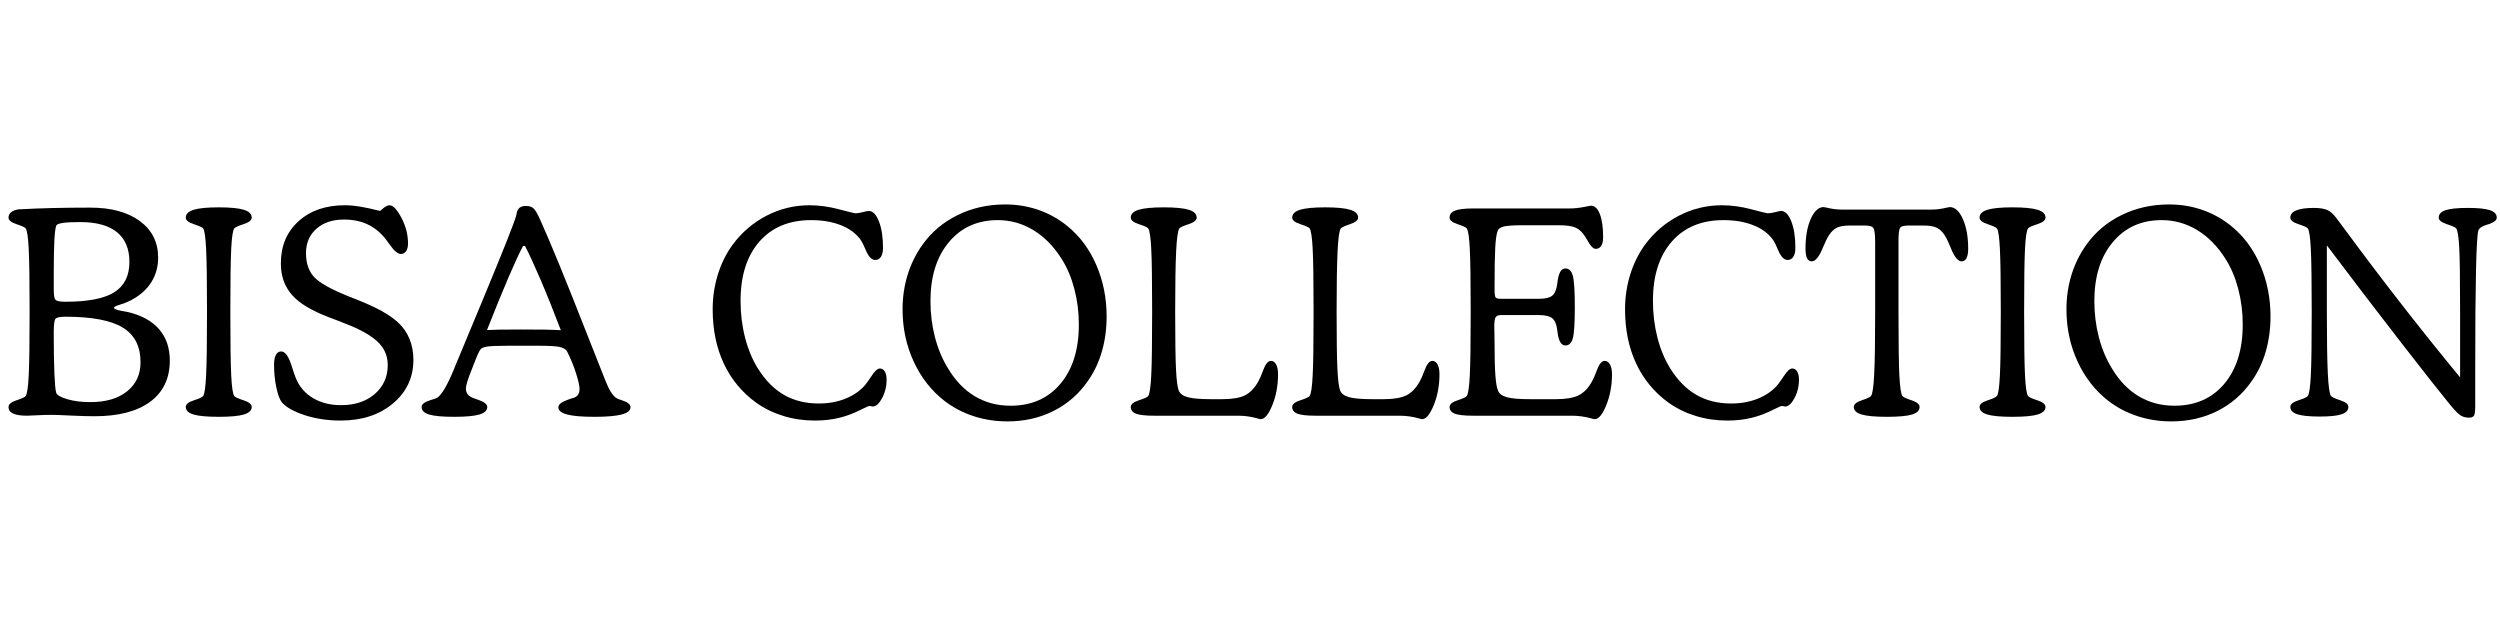
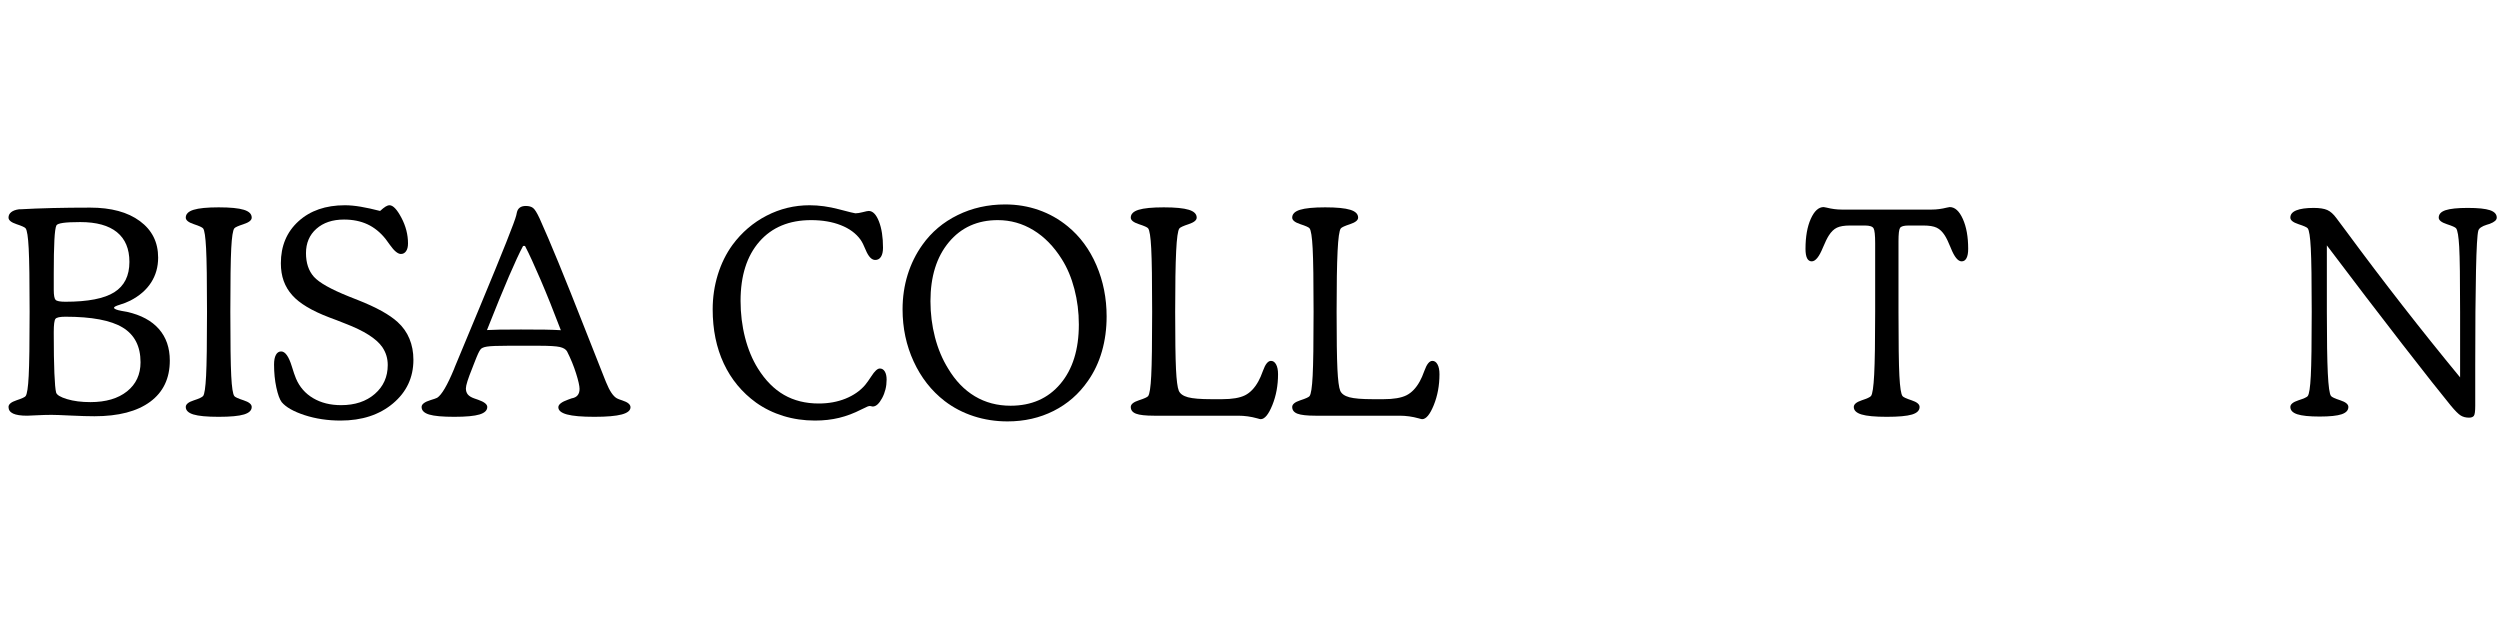
<svg xmlns="http://www.w3.org/2000/svg" width="1920" zoomAndPan="magnify" viewBox="0 0 1440 360" height="480" preserveAspectRatio="xMidYMid meet" version="1.0">
  <defs>
    <g />
    <clipPath id="707a82ce81">
      <rect x="0" width="1440" y="0" height="198" />
    </clipPath>
  </defs>
  <g transform="matrix(1, 0, 0, 1, 0, 81)">
    <g clip-path="url(#707a82ce81)">
      <g fill="#000000" fill-opacity="1">
        <g transform="translate(0.027, 158.446)">
          <g>
            <path d="M 37.656 -57.016 C 34.508 -57.016 32.602 -56.613 31.938 -55.812 C 31.27 -55.008 30.938 -52.504 30.938 -48.297 L 30.938 -47.016 C 30.938 -37.742 31.055 -30.227 31.297 -24.469 C 31.535 -18.707 31.867 -15.004 32.297 -13.359 C 32.672 -11.973 34.766 -10.703 38.578 -9.547 C 42.391 -8.398 46.879 -7.828 52.047 -7.828 C 60.953 -7.828 67.988 -9.895 73.156 -14.031 C 78.332 -18.164 80.922 -23.75 80.922 -30.781 C 80.922 -39.945 77.508 -46.609 70.688 -50.766 C 63.863 -54.93 52.852 -57.016 37.656 -57.016 Z M 30.938 -81.875 L 30.938 -72.516 C 30.938 -69.422 31.281 -67.5 31.969 -66.75 C 32.664 -66.008 34.562 -65.641 37.656 -65.641 C 50.613 -65.641 59.992 -67.461 65.797 -71.109 C 71.609 -74.766 74.516 -80.594 74.516 -88.594 C 74.516 -96.102 72.129 -101.801 67.359 -105.688 C 62.586 -109.582 55.539 -111.531 46.219 -111.531 C 41.688 -111.531 38.352 -111.367 36.219 -111.047 C 34.082 -110.734 32.832 -110.258 32.469 -109.625 C 31.926 -108.551 31.535 -105.723 31.297 -101.141 C 31.055 -96.555 30.938 -90.133 30.938 -81.875 Z M 91.062 -91.062 C 91.062 -85.688 89.703 -80.891 86.984 -76.672 C 84.273 -72.461 80.281 -69 75 -66.281 C 73.188 -65.375 71.172 -64.586 68.953 -63.922 C 66.742 -63.254 65.641 -62.68 65.641 -62.203 C 65.641 -61.516 67.109 -60.898 70.047 -60.359 C 71.316 -60.148 72.352 -59.969 73.156 -59.812 C 81.207 -58 87.32 -54.707 91.5 -49.938 C 95.688 -45.164 97.781 -39.102 97.781 -31.75 C 97.781 -21.508 94.008 -13.602 86.469 -8.031 C 78.926 -2.469 68.227 0.312 54.375 0.312 C 50.906 0.312 46.41 0.18 40.891 -0.078 C 35.379 -0.348 31.633 -0.484 29.656 -0.484 C 27 -0.484 24.098 -0.398 20.953 -0.234 C 17.805 -0.078 16.02 0 15.594 0 C 11.969 0 9.273 -0.41 7.516 -1.234 C 5.754 -2.066 4.875 -3.332 4.875 -5.031 C 4.875 -6.582 6.406 -7.863 9.469 -8.875 C 12.539 -9.883 14.289 -10.688 14.719 -11.281 C 15.562 -12.344 16.156 -16.227 16.5 -22.938 C 16.852 -29.656 17.031 -41.945 17.031 -59.812 C 17.031 -77.508 16.852 -89.688 16.5 -96.344 C 16.156 -103.008 15.562 -106.875 14.719 -107.938 C 14.289 -108.52 12.539 -109.316 9.469 -110.328 C 6.406 -111.348 4.875 -112.602 4.875 -114.094 C 4.875 -115.375 5.395 -116.426 6.438 -117.25 C 7.477 -118.082 8.957 -118.629 10.875 -118.891 C 10.875 -118.891 11.113 -118.891 11.594 -118.891 C 22.895 -119.535 36.328 -119.859 51.891 -119.859 C 63.992 -119.859 73.547 -117.27 80.547 -112.094 C 87.555 -106.926 91.062 -99.914 91.062 -91.062 Z M 91.062 -91.062 " />
          </g>
        </g>
      </g>
      <g fill="#000000" fill-opacity="1">
        <g transform="translate(101.566, 158.446)">
          <g>
            <path d="M 24.391 -120.016 C 31.047 -120.016 35.879 -119.547 38.891 -118.609 C 41.91 -117.68 43.422 -116.176 43.422 -114.094 C 43.422 -112.602 41.859 -111.348 38.734 -110.328 C 35.617 -109.316 33.848 -108.52 33.422 -107.938 C 32.566 -106.875 31.969 -103.008 31.625 -96.344 C 31.281 -89.688 31.109 -77.508 31.109 -59.812 C 31.109 -41.945 31.281 -29.656 31.625 -22.938 C 31.969 -16.227 32.566 -12.344 33.422 -11.281 C 33.848 -10.688 35.617 -9.883 38.734 -8.875 C 41.859 -7.863 43.422 -6.582 43.422 -5.031 C 43.422 -3.062 41.941 -1.625 38.984 -0.719 C 36.023 0.188 31.16 0.641 24.391 0.641 C 17.617 0.641 12.766 0.188 9.828 -0.719 C 6.898 -1.625 5.438 -3.062 5.438 -5.031 C 5.438 -6.582 6.969 -7.848 10.031 -8.828 C 13.094 -9.816 14.895 -10.66 15.438 -11.359 C 16.227 -12.367 16.797 -16.227 17.141 -22.938 C 17.492 -29.656 17.672 -41.945 17.672 -59.812 C 17.672 -77.508 17.492 -89.688 17.141 -96.344 C 16.797 -103.008 16.227 -106.848 15.438 -107.859 C 14.957 -108.492 13.172 -109.316 10.078 -110.328 C 6.984 -111.348 5.438 -112.602 5.438 -114.094 C 5.438 -116.176 6.941 -117.68 9.953 -118.609 C 12.961 -119.547 17.773 -120.016 24.391 -120.016 Z M 24.391 -120.016 " />
          </g>
        </g>
      </g>
      <g fill="#000000" fill-opacity="1">
        <g transform="translate(150.496, 158.446)">
          <g>
            <path d="M 68.438 -117.938 C 69.719 -119.102 70.77 -119.941 71.594 -120.453 C 72.426 -120.961 73.188 -121.219 73.875 -121.219 C 75.906 -121.219 78.188 -118.816 80.719 -114.016 C 83.25 -109.223 84.516 -104.289 84.516 -99.219 C 84.516 -97.301 84.141 -95.812 83.391 -94.75 C 82.648 -93.688 81.664 -93.156 80.438 -93.156 C 78.676 -93.156 76.57 -94.883 74.125 -98.344 C 73.051 -99.895 72.195 -101.066 71.562 -101.859 C 68.52 -105.648 65.039 -108.453 61.125 -110.266 C 57.207 -112.078 52.719 -112.984 47.656 -112.984 C 41.039 -112.984 35.734 -111.207 31.734 -107.656 C 27.742 -104.113 25.75 -99.438 25.75 -93.625 C 25.75 -87.977 27.266 -83.445 30.297 -80.031 C 33.336 -76.625 40.109 -72.816 50.609 -68.609 C 51.734 -68.117 53.414 -67.453 55.656 -66.609 C 66.258 -62.441 73.906 -58.203 78.594 -53.891 C 81.582 -51.172 83.832 -47.984 85.344 -44.328 C 86.863 -40.68 87.625 -36.645 87.625 -32.219 C 87.625 -22.039 83.707 -13.66 75.875 -7.078 C 68.039 -0.492 57.969 2.797 45.656 2.797 C 38.25 2.797 31.359 1.758 24.984 -0.312 C 18.617 -2.395 14.207 -4.898 11.75 -7.828 C 10.582 -9.379 9.555 -12.191 8.672 -16.266 C 7.797 -20.348 7.359 -24.758 7.359 -29.5 C 7.359 -31.906 7.719 -33.758 8.438 -35.062 C 9.156 -36.363 10.156 -37.016 11.438 -37.016 C 13.781 -37.016 15.832 -34.141 17.594 -28.391 C 18.5 -25.398 19.297 -23.078 19.984 -21.422 C 22.066 -16.523 25.375 -12.742 29.906 -10.078 C 34.438 -7.41 39.789 -6.078 45.969 -6.078 C 53.969 -6.078 60.445 -8.234 65.406 -12.547 C 70.363 -16.867 72.844 -22.414 72.844 -29.188 C 72.844 -31.102 72.586 -32.898 72.078 -34.578 C 71.578 -36.254 70.789 -37.895 69.719 -39.5 C 66.312 -44.406 59.172 -48.938 48.297 -53.094 C 46.16 -53.945 44.535 -54.586 43.422 -55.016 C 42.461 -55.379 41.047 -55.91 39.172 -56.609 C 29.098 -60.441 21.984 -64.707 17.828 -69.406 C 15.641 -71.852 14 -74.594 12.906 -77.625 C 11.82 -80.664 11.281 -84.055 11.281 -87.797 C 11.281 -97.766 14.66 -105.828 21.422 -111.984 C 28.191 -118.141 37.098 -121.219 48.141 -121.219 C 50.91 -121.219 53.957 -120.938 57.281 -120.375 C 60.613 -119.812 64.332 -119 68.438 -117.938 Z M 68.438 -117.938 " />
          </g>
        </g>
      </g>
      <g fill="#000000" fill-opacity="1">
        <g transform="translate(244.12, 158.446)">
          <g>
            <path d="M 36.375 -49.328 C 38.508 -49.441 40.895 -49.523 43.531 -49.578 C 46.176 -49.629 50.32 -49.656 55.969 -49.656 C 61.988 -49.656 66.609 -49.629 69.828 -49.578 C 73.055 -49.523 76.086 -49.414 78.922 -49.25 C 74.816 -60.07 70.922 -69.773 67.234 -78.359 C 63.555 -86.941 60.57 -93.414 58.281 -97.781 L 57.172 -97.781 C 55.141 -94 52.43 -88.176 49.047 -80.312 C 45.66 -72.445 41.438 -62.117 36.375 -49.328 Z M 57.172 -40.297 L 48.609 -40.297 C 42.484 -40.297 38.422 -40.133 36.422 -39.812 C 34.422 -39.5 33.156 -38.941 32.625 -38.141 C 32.25 -37.66 31.805 -36.883 31.297 -35.812 C 30.797 -34.75 29.957 -32.695 28.781 -29.656 C 28.57 -29.07 28.254 -28.25 27.828 -27.188 C 25.43 -21.27 24.234 -17.457 24.234 -15.75 C 24.234 -14.312 24.602 -13.141 25.344 -12.234 C 26.094 -11.328 27.289 -10.582 28.938 -10 C 29.531 -9.781 30.305 -9.508 31.266 -9.188 C 34.785 -7.969 36.547 -6.582 36.547 -5.031 C 36.547 -3.062 35.066 -1.625 32.109 -0.719 C 29.148 0.188 24.285 0.641 17.516 0.641 C 10.797 0.641 5.984 0.203 3.078 -0.672 C 0.172 -1.555 -1.281 -3.008 -1.281 -5.031 C -1.281 -6.633 0.477 -7.969 4 -9.031 C 5.645 -9.508 6.867 -9.938 7.672 -10.312 C 10.285 -11.969 13.539 -17.508 17.438 -26.938 L 17.828 -27.984 C 21.453 -36.773 26.332 -48.504 32.469 -63.172 C 45.57 -94.672 52.5 -112.098 53.25 -115.453 C 53.301 -115.773 53.41 -116.281 53.578 -116.969 C 54.109 -119.531 55.836 -120.812 58.766 -120.812 C 60.523 -120.812 61.91 -120.426 62.922 -119.656 C 63.93 -118.883 65.188 -116.875 66.688 -113.625 C 72.758 -100.188 81.336 -79.316 92.422 -51.016 C 97.648 -37.68 101.598 -27.688 104.266 -21.031 C 104.473 -20.551 104.711 -19.961 104.984 -19.266 C 107.004 -14.254 109.082 -11.164 111.219 -10 C 111.801 -9.676 112.844 -9.273 114.344 -8.797 C 117.477 -7.785 119.047 -6.477 119.047 -4.875 C 119.047 -3.008 117.367 -1.625 114.016 -0.719 C 110.66 0.188 105.41 0.641 98.266 0.641 C 91.066 0.641 85.801 0.188 82.469 -0.719 C 79.145 -1.625 77.484 -3.008 77.484 -4.875 C 77.484 -6.477 79.375 -7.945 83.156 -9.281 C 83.957 -9.539 84.625 -9.781 85.156 -10 C 86.695 -10.258 87.836 -10.844 88.578 -11.75 C 89.328 -12.656 89.703 -13.883 89.703 -15.438 C 89.703 -17.133 89.035 -20.102 87.703 -24.344 C 86.379 -28.582 84.648 -32.805 82.516 -37.016 C 81.816 -38.242 80.426 -39.098 78.344 -39.578 C 76.27 -40.055 72.195 -40.297 66.125 -40.297 Z M 57.172 -40.297 " />
          </g>
        </g>
      </g>
      <g fill="#000000" fill-opacity="1">
        <g transform="translate(359.731, 158.446)">
          <g />
        </g>
      </g>
      <g fill="#000000" fill-opacity="1">
        <g transform="translate(403.785, 158.446)">
          <g>
            <path d="M 65.641 2.797 C 59.242 2.797 53.18 1.914 47.453 0.156 C 41.723 -1.602 36.488 -4.16 31.75 -7.516 C 23.594 -13.43 17.379 -20.945 13.109 -30.062 C 8.848 -39.176 6.719 -49.57 6.719 -61.25 C 6.719 -68.176 7.703 -74.836 9.672 -81.234 C 11.648 -87.629 14.477 -93.359 18.156 -98.422 C 23.477 -105.617 30.016 -111.219 37.766 -115.219 C 45.523 -119.219 53.781 -121.219 62.531 -121.219 C 67.969 -121.219 73.613 -120.441 79.469 -118.891 C 85.332 -117.348 88.477 -116.578 88.906 -116.578 C 90.031 -116.578 91.457 -116.801 93.188 -117.25 C 94.914 -117.707 96.051 -117.938 96.594 -117.938 C 98.938 -117.938 100.895 -115.938 102.469 -111.938 C 104.039 -107.938 104.828 -102.875 104.828 -96.75 C 104.828 -94.508 104.438 -92.773 103.656 -91.547 C 102.883 -90.316 101.781 -89.703 100.344 -89.703 C 98.27 -89.703 96.43 -91.648 94.828 -95.547 C 93.766 -98.16 92.781 -100.109 91.875 -101.391 C 89.258 -105.016 85.484 -107.797 80.547 -109.734 C 75.617 -111.68 69.906 -112.656 63.406 -112.656 C 50.77 -112.656 40.836 -108.523 33.609 -100.266 C 26.391 -92.004 22.781 -80.625 22.781 -66.125 C 22.781 -58.77 23.645 -51.719 25.375 -44.969 C 27.113 -38.227 29.582 -32.301 32.781 -27.188 C 37.039 -20.363 42.051 -15.297 47.812 -11.984 C 53.57 -8.68 60.234 -7.031 67.797 -7.031 C 73.453 -7.031 78.598 -7.961 83.234 -9.828 C 87.867 -11.703 91.629 -14.316 94.516 -17.672 C 95.523 -18.898 96.723 -20.578 98.109 -22.703 C 100.023 -25.691 101.648 -27.188 102.984 -27.188 C 104.211 -27.188 105.172 -26.613 105.859 -25.469 C 106.555 -24.32 106.906 -22.758 106.906 -20.781 C 106.906 -16.895 106.035 -13.336 104.297 -10.109 C 102.566 -6.891 100.77 -5.281 98.906 -5.281 C 98.75 -5.281 98.484 -5.332 98.109 -5.438 C 97.734 -5.539 97.469 -5.594 97.312 -5.594 C 96.562 -5.594 95.469 -5.191 94.031 -4.391 C 93.332 -4.078 92.77 -3.812 92.344 -3.594 C 88.082 -1.406 83.816 0.203 79.547 1.234 C 75.285 2.273 70.648 2.797 65.641 2.797 Z M 65.641 2.797 " />
          </g>
        </g>
      </g>
      <g fill="#000000" fill-opacity="1">
        <g transform="translate(513.319, 158.446)">
          <g>
            <path d="M 67 3.281 C 60.176 3.281 53.688 2.281 47.531 0.281 C 41.375 -1.719 35.789 -4.633 30.781 -8.469 C 23.156 -14.383 17.211 -21.969 12.953 -31.219 C 8.691 -40.469 6.562 -50.477 6.562 -61.25 C 6.562 -68.227 7.531 -74.863 9.469 -81.156 C 11.414 -87.445 14.254 -93.203 17.984 -98.422 C 23.211 -105.773 29.984 -111.488 38.297 -115.562 C 46.609 -119.645 55.723 -121.688 65.641 -121.688 C 72.461 -121.688 78.91 -120.617 84.984 -118.484 C 91.066 -116.359 96.641 -113.219 101.703 -109.062 C 108.797 -103.25 114.301 -95.785 118.219 -86.672 C 122.133 -77.555 124.094 -67.723 124.094 -57.172 C 124.094 -50.023 123.188 -43.305 121.375 -37.016 C 119.562 -30.723 116.867 -25.047 113.297 -19.984 C 108.129 -12.523 101.547 -6.781 93.547 -2.75 C 85.555 1.27 76.707 3.281 67 3.281 Z M 108.094 -52.531 C 108.094 -59.625 107.238 -66.43 105.531 -72.953 C 103.832 -79.484 101.41 -85.227 98.266 -90.188 C 93.68 -97.488 88.227 -103.055 81.906 -106.891 C 75.594 -110.734 68.758 -112.656 61.406 -112.656 C 49.676 -112.656 40.281 -108.414 33.219 -99.938 C 26.156 -91.469 22.625 -80.145 22.625 -65.969 C 22.625 -58.82 23.488 -51.906 25.219 -45.219 C 26.957 -38.531 29.477 -32.52 32.781 -27.188 C 36.988 -20.145 42.129 -14.812 48.203 -11.188 C 54.285 -7.562 61.141 -5.75 68.766 -5.75 C 80.805 -5.75 90.367 -9.945 97.453 -18.344 C 104.547 -26.738 108.094 -38.133 108.094 -52.531 Z M 108.094 -52.531 " />
          </g>
        </g>
      </g>
      <g fill="#000000" fill-opacity="1">
        <g transform="translate(644.121, 158.446)">
          <g>
            <path d="M 59.812 -9.516 C 65.613 -9.516 70.008 -10.258 73 -11.75 C 75.988 -13.25 78.547 -15.914 80.672 -19.75 C 81.523 -21.238 82.43 -23.316 83.391 -25.984 C 84.723 -29.711 86.242 -31.578 87.953 -31.578 C 89.18 -31.578 90.164 -30.895 90.906 -29.531 C 91.656 -28.176 92.031 -26.301 92.031 -23.906 C 92.031 -17.457 90.938 -11.523 88.75 -6.109 C 86.562 -0.703 84.32 2 82.031 2 C 81.77 2 81.102 1.836 80.031 1.516 C 76.406 0.504 72.754 0 69.078 0 L 20.625 0 C 15.719 0 12.254 -0.383 10.234 -1.156 C 8.211 -1.926 7.203 -3.219 7.203 -5.031 C 7.203 -6.582 8.758 -7.863 11.875 -8.875 C 14.988 -9.883 16.758 -10.688 17.188 -11.281 C 18.039 -12.344 18.641 -16.227 18.984 -22.938 C 19.336 -29.656 19.516 -41.945 19.516 -59.812 C 19.516 -77.508 19.336 -89.688 18.984 -96.344 C 18.641 -103.008 18.039 -106.875 17.188 -107.938 C 16.758 -108.52 14.988 -109.316 11.875 -110.328 C 8.758 -111.348 7.203 -112.602 7.203 -114.094 C 7.203 -116.176 8.707 -117.68 11.719 -118.609 C 14.727 -119.547 19.562 -120.016 26.219 -120.016 C 32.832 -120.016 37.645 -119.547 40.656 -118.609 C 43.664 -117.68 45.172 -116.176 45.172 -114.094 C 45.172 -112.602 43.625 -111.348 40.531 -110.328 C 37.445 -109.316 35.664 -108.492 35.188 -107.859 C 34.332 -106.742 33.719 -102.375 33.344 -94.75 C 32.969 -87.125 32.781 -75.477 32.781 -59.812 C 32.781 -44.301 32.938 -33.305 33.25 -26.828 C 33.57 -20.348 34.109 -16.203 34.859 -14.391 C 35.609 -12.629 37.367 -11.375 40.141 -10.625 C 42.91 -9.883 47.391 -9.516 53.578 -9.516 Z M 59.812 -9.516 " />
          </g>
        </g>
      </g>
      <g fill="#000000" fill-opacity="1">
        <g transform="translate(737.105, 158.446)">
          <g>
            <path d="M 59.812 -9.516 C 65.613 -9.516 70.008 -10.258 73 -11.75 C 75.988 -13.25 78.547 -15.914 80.672 -19.75 C 81.523 -21.238 82.43 -23.316 83.391 -25.984 C 84.723 -29.711 86.242 -31.578 87.953 -31.578 C 89.18 -31.578 90.164 -30.895 90.906 -29.531 C 91.656 -28.176 92.031 -26.301 92.031 -23.906 C 92.031 -17.457 90.938 -11.523 88.75 -6.109 C 86.562 -0.703 84.32 2 82.031 2 C 81.77 2 81.102 1.836 80.031 1.516 C 76.406 0.504 72.754 0 69.078 0 L 20.625 0 C 15.719 0 12.254 -0.383 10.234 -1.156 C 8.211 -1.926 7.203 -3.219 7.203 -5.031 C 7.203 -6.582 8.758 -7.863 11.875 -8.875 C 14.988 -9.883 16.758 -10.688 17.188 -11.281 C 18.039 -12.344 18.641 -16.227 18.984 -22.938 C 19.336 -29.656 19.516 -41.945 19.516 -59.812 C 19.516 -77.508 19.336 -89.688 18.984 -96.344 C 18.641 -103.008 18.039 -106.875 17.188 -107.938 C 16.758 -108.52 14.988 -109.316 11.875 -110.328 C 8.758 -111.348 7.203 -112.602 7.203 -114.094 C 7.203 -116.176 8.707 -117.68 11.719 -118.609 C 14.727 -119.547 19.562 -120.016 26.219 -120.016 C 32.832 -120.016 37.645 -119.547 40.656 -118.609 C 43.664 -117.68 45.172 -116.176 45.172 -114.094 C 45.172 -112.602 43.625 -111.348 40.531 -110.328 C 37.445 -109.316 35.664 -108.492 35.188 -107.859 C 34.332 -106.742 33.719 -102.375 33.344 -94.75 C 32.969 -87.125 32.781 -75.477 32.781 -59.812 C 32.781 -44.301 32.938 -33.305 33.25 -26.828 C 33.57 -20.348 34.109 -16.203 34.859 -14.391 C 35.609 -12.629 37.367 -11.375 40.141 -10.625 C 42.91 -9.883 47.391 -9.516 53.578 -9.516 Z M 59.812 -9.516 " />
          </g>
        </g>
      </g>
      <g fill="#000000" fill-opacity="1">
        <g transform="translate(830.089, 158.446)">
          <g>
-             <path d="M 18.312 0 C 13.406 0 9.938 -0.383 7.906 -1.156 C 5.883 -1.926 4.875 -3.219 4.875 -5.031 C 4.875 -6.582 6.406 -7.863 9.469 -8.875 C 12.539 -9.883 14.289 -10.688 14.719 -11.281 C 15.562 -12.344 16.156 -16.227 16.5 -22.938 C 16.852 -29.656 17.031 -41.945 17.031 -59.812 C 17.031 -77.508 16.852 -89.688 16.5 -96.344 C 16.156 -103.008 15.562 -106.875 14.719 -107.938 C 14.289 -108.52 12.539 -109.316 9.469 -110.328 C 6.406 -111.348 4.875 -112.602 4.875 -114.094 C 4.875 -115.957 5.91 -117.301 7.984 -118.125 C 10.066 -118.957 13.508 -119.375 18.312 -119.375 L 73.875 -119.375 C 76.539 -119.375 79.242 -119.641 81.984 -120.172 C 84.734 -120.703 86.16 -120.969 86.266 -120.969 C 88.453 -120.969 90.172 -119.352 91.422 -116.125 C 92.68 -112.906 93.312 -108.473 93.312 -102.828 C 93.312 -100.691 92.953 -99.035 92.234 -97.859 C 91.516 -96.691 90.461 -96.109 89.078 -96.109 C 87.691 -96.109 86.145 -97.629 84.438 -100.672 C 83.906 -101.629 83.477 -102.348 83.156 -102.828 C 81.551 -105.492 79.695 -107.305 77.594 -108.266 C 75.488 -109.223 72.281 -109.703 67.969 -109.703 L 46.859 -109.703 C 41.797 -109.703 38.266 -109.473 36.266 -109.016 C 34.266 -108.566 33.051 -107.754 32.625 -106.578 C 31.926 -104.93 31.441 -101.723 31.172 -96.953 C 30.91 -92.18 30.781 -84.547 30.781 -74.047 L 30.781 -72.688 C 30.781 -70.125 30.992 -68.586 31.422 -68.078 C 31.848 -67.578 32.891 -67.328 34.547 -67.328 L 56.125 -67.328 C 59.801 -67.328 62.398 -67.91 63.922 -69.078 C 65.441 -70.254 66.414 -72.469 66.844 -75.719 C 66.895 -76.094 66.973 -76.648 67.078 -77.391 C 67.723 -82.348 69.219 -84.828 71.562 -84.828 C 73.633 -84.828 75.055 -83.453 75.828 -80.703 C 76.609 -77.961 77 -71.906 77 -62.531 C 77 -53.195 76.609 -47.18 75.828 -44.484 C 75.055 -41.797 73.633 -40.453 71.562 -40.453 C 69.219 -40.453 67.723 -42.906 67.078 -47.812 C 66.973 -48.613 66.895 -49.203 66.844 -49.578 C 66.414 -52.828 65.441 -55.035 63.922 -56.203 C 62.398 -57.379 59.801 -57.969 56.125 -57.969 L 34.547 -57.969 C 32.992 -57.969 31.953 -57.551 31.422 -56.719 C 30.891 -55.895 30.625 -54.18 30.625 -51.578 C 30.625 -50.93 30.648 -49.445 30.703 -47.125 C 30.754 -44.812 30.781 -42.801 30.781 -41.094 C 30.781 -33.312 30.941 -27.316 31.266 -23.109 C 31.586 -18.898 32.094 -15.992 32.781 -14.391 C 33.477 -12.629 35.195 -11.375 37.938 -10.625 C 40.688 -9.883 45.125 -9.516 51.25 -9.516 L 65.969 -9.516 C 71.832 -9.516 76.254 -10.258 79.234 -11.75 C 82.223 -13.25 84.781 -15.914 86.906 -19.75 C 87.758 -21.289 88.664 -23.367 89.625 -25.984 C 90.957 -29.711 92.477 -31.578 94.188 -31.578 C 95.469 -31.578 96.492 -30.883 97.266 -29.5 C 98.035 -28.113 98.422 -26.25 98.422 -23.906 C 98.422 -17.457 97.328 -11.523 95.141 -6.109 C 92.961 -0.703 90.727 2 88.438 2 C 88.164 2 87.473 1.836 86.359 1.516 C 82.672 0.504 78.988 0 75.312 0 Z M 18.312 0 " />
-           </g>
+             </g>
        </g>
      </g>
      <g fill="#000000" fill-opacity="1">
        <g transform="translate(929.31, 158.446)">
          <g>
-             <path d="M 65.641 2.797 C 59.242 2.797 53.18 1.914 47.453 0.156 C 41.723 -1.602 36.488 -4.16 31.75 -7.516 C 23.594 -13.43 17.379 -20.945 13.109 -30.062 C 8.848 -39.176 6.719 -49.57 6.719 -61.25 C 6.719 -68.176 7.703 -74.836 9.672 -81.234 C 11.648 -87.629 14.477 -93.359 18.156 -98.422 C 23.477 -105.617 30.016 -111.219 37.766 -115.219 C 45.523 -119.219 53.781 -121.219 62.531 -121.219 C 67.969 -121.219 73.613 -120.441 79.469 -118.891 C 85.332 -117.348 88.477 -116.578 88.906 -116.578 C 90.031 -116.578 91.457 -116.801 93.188 -117.25 C 94.914 -117.707 96.051 -117.938 96.594 -117.938 C 98.938 -117.938 100.895 -115.938 102.469 -111.938 C 104.039 -107.938 104.828 -102.875 104.828 -96.75 C 104.828 -94.508 104.438 -92.773 103.656 -91.547 C 102.883 -90.316 101.781 -89.703 100.344 -89.703 C 98.27 -89.703 96.43 -91.648 94.828 -95.547 C 93.766 -98.16 92.781 -100.109 91.875 -101.391 C 89.258 -105.016 85.484 -107.797 80.547 -109.734 C 75.617 -111.68 69.906 -112.656 63.406 -112.656 C 50.77 -112.656 40.836 -108.523 33.609 -100.266 C 26.391 -92.004 22.781 -80.625 22.781 -66.125 C 22.781 -58.77 23.645 -51.719 25.375 -44.969 C 27.113 -38.227 29.582 -32.301 32.781 -27.188 C 37.039 -20.363 42.051 -15.297 47.812 -11.984 C 53.57 -8.68 60.234 -7.031 67.797 -7.031 C 73.453 -7.031 78.598 -7.961 83.234 -9.828 C 87.867 -11.703 91.629 -14.316 94.516 -17.672 C 95.523 -18.898 96.723 -20.578 98.109 -22.703 C 100.023 -25.691 101.648 -27.188 102.984 -27.188 C 104.211 -27.188 105.172 -26.613 105.859 -25.469 C 106.555 -24.32 106.906 -22.758 106.906 -20.781 C 106.906 -16.895 106.035 -13.336 104.297 -10.109 C 102.566 -6.891 100.77 -5.281 98.906 -5.281 C 98.75 -5.281 98.484 -5.332 98.109 -5.438 C 97.734 -5.539 97.469 -5.594 97.312 -5.594 C 96.562 -5.594 95.469 -5.191 94.031 -4.391 C 93.332 -4.078 92.77 -3.812 92.344 -3.594 C 88.082 -1.406 83.816 0.203 79.547 1.234 C 75.285 2.273 70.648 2.797 65.641 2.797 Z M 65.641 2.797 " />
-           </g>
+             </g>
        </g>
      </g>
      <g fill="#000000" fill-opacity="1">
        <g transform="translate(1038.844, 158.446)">
          <g>
            <path d="M 41.25 -92.672 L 41.25 -99.391 C 41.25 -104.023 40.941 -106.875 40.328 -107.938 C 39.723 -109.008 38.062 -109.547 35.344 -109.547 L 26.703 -109.547 C 23.453 -109.547 20.957 -109.129 19.219 -108.297 C 17.488 -107.473 15.93 -105.969 14.547 -103.781 C 13.586 -102.289 12.441 -99.945 11.109 -96.75 C 8.984 -91.52 6.852 -88.906 4.719 -88.906 C 3.539 -88.906 2.645 -89.504 2.031 -90.703 C 1.426 -91.91 1.125 -93.711 1.125 -96.109 C 1.125 -103.086 2.133 -108.844 4.156 -113.375 C 6.188 -117.906 8.664 -120.172 11.594 -120.172 C 11.863 -120.172 12.422 -120.066 13.266 -119.859 C 16.254 -119.109 19.133 -118.734 21.906 -118.734 L 73.875 -118.734 C 76.645 -118.734 79.523 -119.109 82.516 -119.859 C 83.367 -120.066 83.926 -120.172 84.188 -120.172 C 87.176 -120.172 89.695 -117.891 91.75 -113.328 C 93.801 -108.773 94.828 -103.035 94.828 -96.109 C 94.828 -93.766 94.504 -91.977 93.859 -90.75 C 93.223 -89.52 92.289 -88.906 91.062 -88.906 C 88.938 -88.906 86.859 -91.469 84.828 -96.594 C 83.492 -99.895 82.348 -102.289 81.391 -103.781 C 80.004 -105.969 78.43 -107.473 76.672 -108.297 C 74.922 -109.129 72.391 -109.547 69.078 -109.547 L 60.453 -109.547 C 57.785 -109.547 56.156 -109.078 55.562 -108.141 C 54.977 -107.203 54.688 -104.656 54.688 -100.5 L 54.688 -59.812 C 54.688 -41.945 54.859 -29.656 55.203 -22.938 C 55.555 -16.227 56.16 -12.344 57.016 -11.281 C 57.43 -10.688 59.172 -9.883 62.234 -8.875 C 65.305 -7.863 66.844 -6.582 66.844 -5.031 C 66.844 -3.008 65.375 -1.555 62.438 -0.672 C 59.508 0.203 54.688 0.641 47.969 0.641 C 41.195 0.641 36.332 0.188 33.375 -0.719 C 30.414 -1.625 28.938 -3.062 28.938 -5.031 C 28.938 -6.582 30.469 -7.863 33.531 -8.875 C 36.602 -9.883 38.379 -10.711 38.859 -11.359 C 39.711 -12.422 40.32 -16.551 40.688 -23.75 C 41.062 -30.945 41.25 -42.969 41.25 -59.812 Z M 41.25 -92.672 " />
          </g>
        </g>
      </g>
      <g fill="#000000" fill-opacity="1">
        <g transform="translate(1134.787, 158.446)">
          <g>
-             <path d="M 24.391 -120.016 C 31.047 -120.016 35.879 -119.547 38.891 -118.609 C 41.91 -117.68 43.422 -116.176 43.422 -114.094 C 43.422 -112.602 41.859 -111.348 38.734 -110.328 C 35.617 -109.316 33.848 -108.52 33.422 -107.938 C 32.566 -106.875 31.969 -103.008 31.625 -96.344 C 31.281 -89.688 31.109 -77.508 31.109 -59.812 C 31.109 -41.945 31.281 -29.656 31.625 -22.938 C 31.969 -16.227 32.566 -12.344 33.422 -11.281 C 33.848 -10.688 35.617 -9.883 38.734 -8.875 C 41.859 -7.863 43.422 -6.582 43.422 -5.031 C 43.422 -3.062 41.941 -1.625 38.984 -0.719 C 36.023 0.188 31.16 0.641 24.391 0.641 C 17.617 0.641 12.766 0.188 9.828 -0.719 C 6.898 -1.625 5.438 -3.062 5.438 -5.031 C 5.438 -6.582 6.969 -7.848 10.031 -8.828 C 13.094 -9.816 14.895 -10.66 15.438 -11.359 C 16.227 -12.367 16.797 -16.227 17.141 -22.938 C 17.492 -29.656 17.672 -41.945 17.672 -59.812 C 17.672 -77.508 17.492 -89.688 17.141 -96.344 C 16.797 -103.008 16.227 -106.848 15.438 -107.859 C 14.957 -108.492 13.172 -109.316 10.078 -110.328 C 6.984 -111.348 5.438 -112.602 5.438 -114.094 C 5.438 -116.176 6.941 -117.68 9.953 -118.609 C 12.961 -119.547 17.773 -120.016 24.391 -120.016 Z M 24.391 -120.016 " />
-           </g>
+             </g>
        </g>
      </g>
      <g fill="#000000" fill-opacity="1">
        <g transform="translate(1183.717, 158.446)">
          <g>
-             <path d="M 67 3.281 C 60.176 3.281 53.688 2.281 47.531 0.281 C 41.375 -1.719 35.789 -4.633 30.781 -8.469 C 23.156 -14.383 17.211 -21.969 12.953 -31.219 C 8.691 -40.469 6.562 -50.477 6.562 -61.25 C 6.562 -68.227 7.531 -74.863 9.469 -81.156 C 11.414 -87.445 14.254 -93.203 17.984 -98.422 C 23.211 -105.773 29.984 -111.488 38.297 -115.562 C 46.609 -119.645 55.723 -121.688 65.641 -121.688 C 72.461 -121.688 78.91 -120.617 84.984 -118.484 C 91.066 -116.359 96.641 -113.219 101.703 -109.062 C 108.797 -103.25 114.301 -95.785 118.219 -86.672 C 122.133 -77.555 124.094 -67.723 124.094 -57.172 C 124.094 -50.023 123.188 -43.305 121.375 -37.016 C 119.562 -30.723 116.867 -25.047 113.297 -19.984 C 108.129 -12.523 101.547 -6.781 93.547 -2.75 C 85.555 1.27 76.707 3.281 67 3.281 Z M 108.094 -52.531 C 108.094 -59.625 107.238 -66.43 105.531 -72.953 C 103.832 -79.484 101.41 -85.227 98.266 -90.188 C 93.68 -97.488 88.227 -103.055 81.906 -106.891 C 75.594 -110.734 68.758 -112.656 61.406 -112.656 C 49.676 -112.656 40.281 -108.414 33.219 -99.938 C 26.156 -91.469 22.625 -80.145 22.625 -65.969 C 22.625 -58.82 23.488 -51.906 25.219 -45.219 C 26.957 -38.531 29.477 -32.52 32.781 -27.188 C 36.988 -20.145 42.129 -14.812 48.203 -11.188 C 54.285 -7.562 61.141 -5.75 68.766 -5.75 C 80.805 -5.75 90.367 -9.945 97.453 -18.344 C 104.547 -26.738 108.094 -38.133 108.094 -52.531 Z M 108.094 -52.531 " />
-           </g>
+             </g>
        </g>
      </g>
      <g fill="#000000" fill-opacity="1">
        <g transform="translate(1314.519, 158.446)">
          <g>
            <path d="M 25.75 -98.109 L 25.75 -59.812 C 25.75 -43.926 25.93 -32.145 26.297 -24.469 C 26.672 -16.789 27.285 -12.422 28.141 -11.359 C 28.617 -10.711 30.406 -9.883 33.5 -8.875 C 36.594 -7.863 38.141 -6.582 38.141 -5.031 C 38.141 -3.113 36.848 -1.711 34.266 -0.828 C 31.68 0.047 27.457 0.484 21.594 0.484 C 15.676 0.484 11.383 0.047 8.719 -0.828 C 6.051 -1.711 4.719 -3.113 4.719 -5.031 C 4.719 -6.582 6.273 -7.863 9.391 -8.875 C 12.516 -9.883 14.289 -10.688 14.719 -11.281 C 15.562 -12.344 16.156 -16.227 16.5 -22.938 C 16.852 -29.656 17.031 -41.945 17.031 -59.812 C 17.031 -77.508 16.852 -89.688 16.5 -96.344 C 16.156 -103.008 15.562 -106.875 14.719 -107.938 C 14.289 -108.52 12.516 -109.316 9.391 -110.328 C 6.273 -111.348 4.719 -112.602 4.719 -114.094 C 4.719 -115.957 5.863 -117.352 8.156 -118.281 C 10.445 -119.219 13.781 -119.688 18.156 -119.688 C 21.562 -119.688 24.172 -119.285 25.984 -118.484 C 27.797 -117.691 29.555 -116.125 31.266 -113.781 C 32.223 -112.551 34.113 -110.02 36.938 -106.188 C 58.156 -77.395 80.008 -49.352 102.5 -22.062 L 102.5 -59.562 C 102.5 -78.645 102.328 -91.211 101.984 -97.266 C 101.641 -103.316 101.039 -106.875 100.188 -107.938 C 99.758 -108.52 97.984 -109.316 94.859 -110.328 C 91.742 -111.348 90.188 -112.602 90.188 -114.094 C 90.188 -116.07 91.504 -117.5 94.141 -118.375 C 96.785 -119.25 101.039 -119.688 106.906 -119.688 C 112.82 -119.688 117.082 -119.25 119.688 -118.375 C 122.301 -117.5 123.609 -116.07 123.609 -114.094 C 123.609 -113.406 123.273 -112.766 122.609 -112.172 C 121.941 -111.586 120.914 -111.031 119.531 -110.5 C 119.156 -110.395 118.625 -110.234 117.938 -110.016 C 115 -109.109 113.348 -107.961 112.984 -106.578 C 112.391 -104.504 111.945 -96.828 111.656 -83.547 C 111.363 -70.273 111.219 -51.969 111.219 -28.625 L 111.219 -5.75 C 111.219 -2.551 110.953 -0.609 110.422 0.078 C 109.891 0.773 108.957 1.125 107.625 1.125 C 105.812 1.125 104.238 0.723 102.906 -0.078 C 101.57 -0.879 99.625 -2.828 97.062 -5.922 C 91.676 -12.473 82.332 -24.316 69.031 -41.453 C 55.738 -58.586 41.312 -77.473 25.75 -98.109 Z M 25.75 -98.109 " />
          </g>
        </g>
      </g>
    </g>
  </g>
</svg>